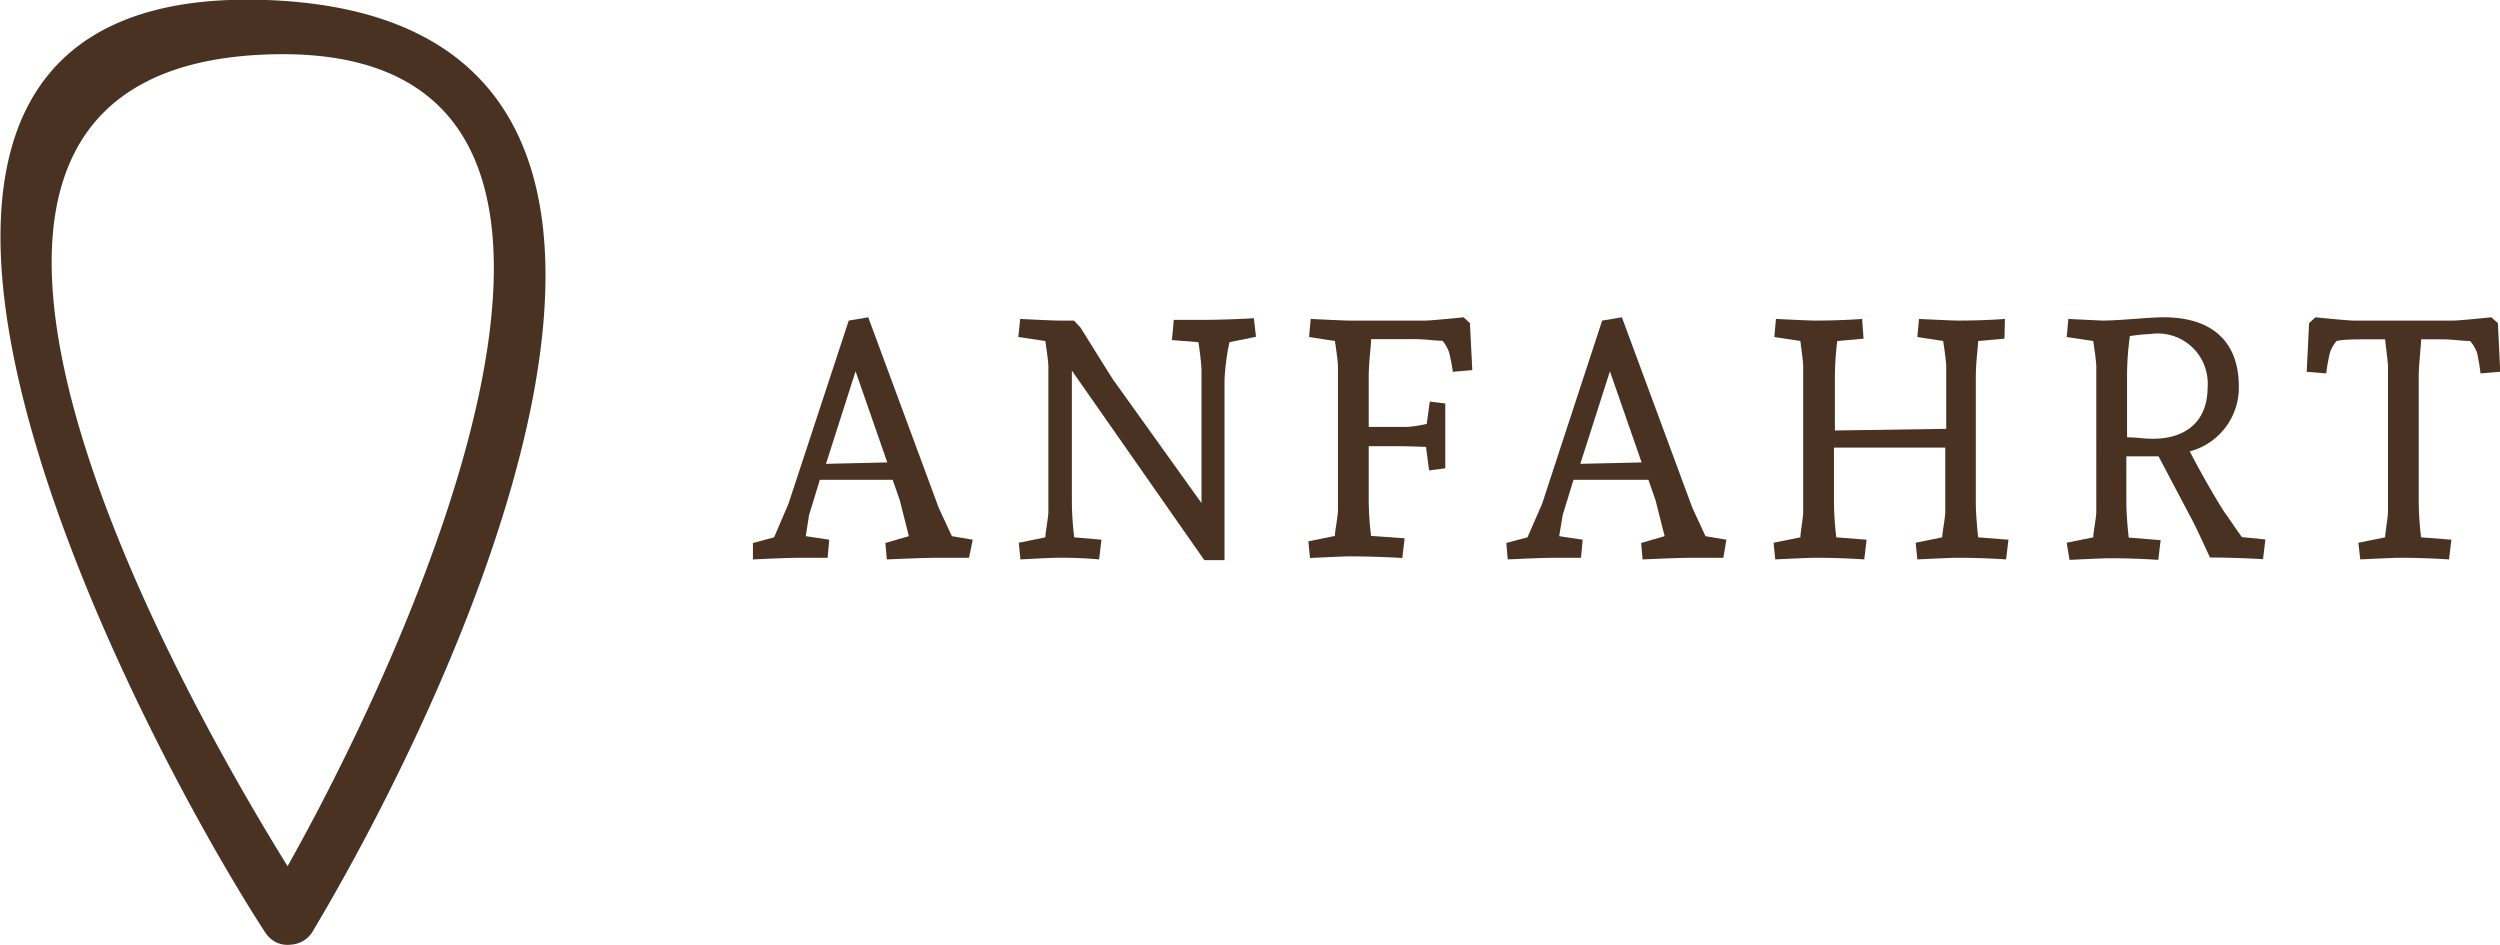
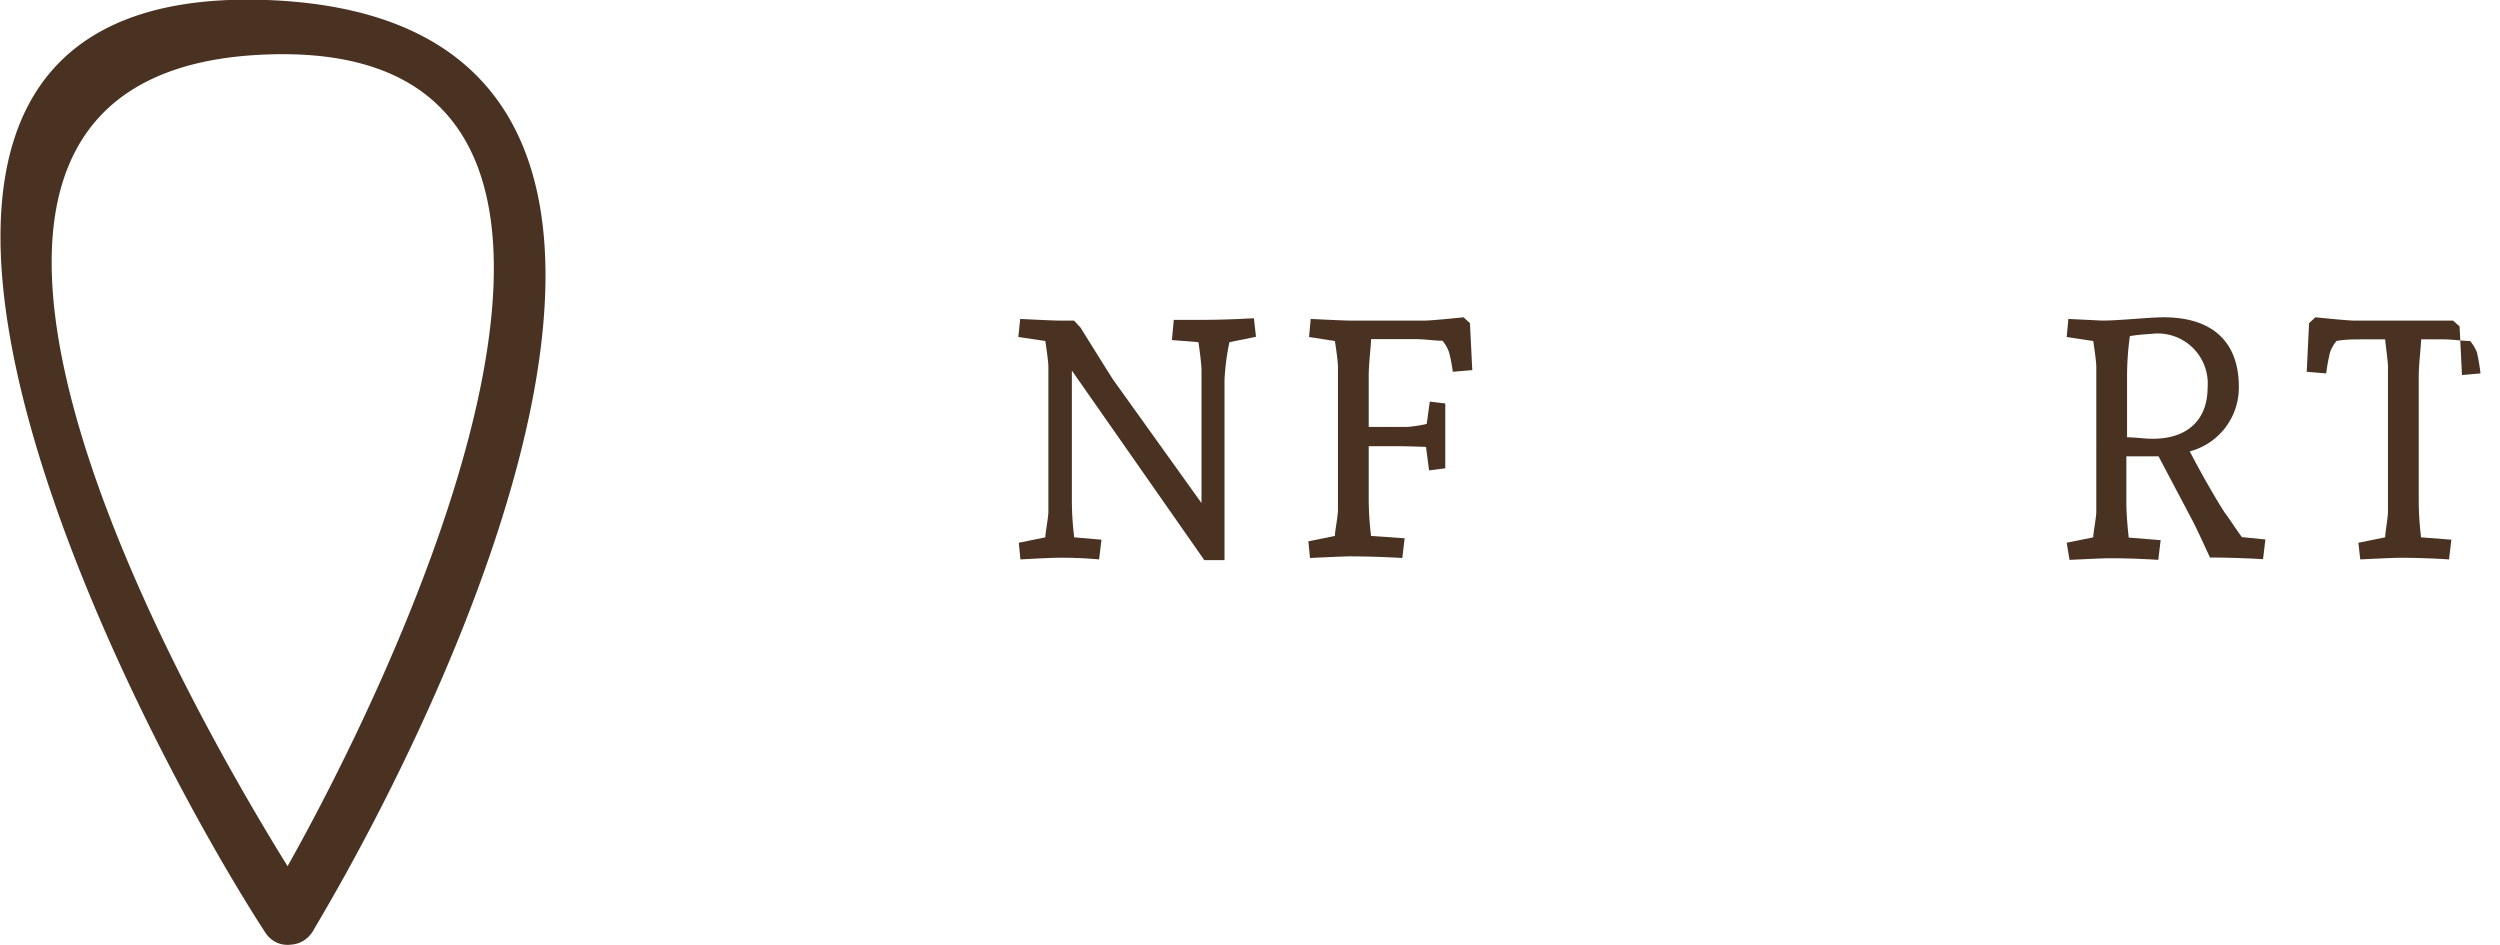
<svg xmlns="http://www.w3.org/2000/svg" viewBox="0 0 106.45 40.25">
  <defs>
    <style>.cls-1{fill:none;}.cls-2{fill:#4a3222;}.cls-3{clip-path:url(#clip-path);}</style>
    <clipPath id="clip-path" transform="translate(0)">
      <rect class="cls-1" width="143.37" height="40.25" />
    </clipPath>
  </defs>
  <title>button-anfahrt</title>
  <g id="Ebene_2" data-name="Ebene 2">
    <g id="Ebene_1-2" data-name="Ebene 1">
-       <path class="cls-2" d="M41.26,23.75H39.81c-.44,0-2.05.07-2.05.07l-.06-.7,1-.29-.39-1.54-.3-.86H34.91l-.46,1.5-.14.9,1,.15-.07.77H34c-.53,0-1.94.07-1.94.07l0-.7.9-.24.61-1.42,2.57-7.81.83-.14,3,8.11.56,1.21.89.15Zm-6.09-4,2.61-.06-1.35-3.88Z" transform="translate(0)" />
      <path class="cls-2" d="M53.48,14.34l-1.13.23a9.78,9.78,0,0,0-.21,1.61v3.31c0,.58,0,4.36,0,4.36h-.86l-5.64-8.07v5.58a13.25,13.25,0,0,0,.1,1.52l1.16.1-.1.84A17.47,17.47,0,0,0,45,23.75c-.29,0-1.55.07-1.55.07l-.07-.71,1.13-.23c0-.19.13-.85.13-1.09V15.61c0-.23-.1-.87-.13-1.09l-1.15-.17.08-.77s1.37.07,1.66.07h.63l.28.3s1.18,1.9,1.39,2.22l3.76,5.25V15.76c0-.23-.09-.94-.13-1.19l-1.13-.09.08-.86,1.18,0c1.13,0,2.23-.07,2.23-.07Z" transform="translate(0)" />
      <path class="cls-2" d="M62.59,13.76l.1,2-.83.07A6.57,6.57,0,0,0,61.7,15a1.51,1.51,0,0,0-.28-.49c-.32,0-.76-.07-1.17-.07H58.38c0,.3-.1,1-.1,1.59v2.15l.61,0h1a5.47,5.47,0,0,0,.86-.13l.13-.95.66.08s0,.91,0,1.2c0,.72,0,1.56,0,1.56l-.69.09-.13-1S59.94,19,59.65,19h-.76l-.61,0v2.3a13.25,13.25,0,0,0,.1,1.52l1.43.1-.1.84s-1.09-.07-2.24-.07c-.28,0-1.69.07-1.69.07l-.07-.71,1.13-.23c0-.19.13-.85.13-1.09V15.61c0-.24-.1-.9-.13-1.09l-1.1-.17.07-.77s1.38.07,1.66.07h3.21c.29,0,1.64-.14,1.64-.14Z" transform="translate(0)" />
-       <path class="cls-2" d="M73.38,23.75H71.94c-.45,0-2,.07-2,.07l-.06-.7,1-.29-.39-1.54-.3-.86H67l-.46,1.5-.15.9,1,.15-.07.77H66.13c-.53,0-1.93.07-1.93.07l-.06-.7.9-.24.62-1.42,2.56-7.81.84-.14,3,8.11.56,1.21.89.15Zm-6.09-4,2.61-.06-1.35-3.88Z" transform="translate(0)" />
-       <path class="cls-2" d="M85.35,14.42l-1.12.1c0,.2-.1.92-.1,1.52v5.32c0,.6.08,1.32.1,1.52l1.29.1-.1.84s-.94-.07-2.09-.07c-.28,0-1.69.07-1.69.07l-.07-.71,1.13-.23c0-.19.13-.85.13-1.09V19.06H78.09v2.3a13.25,13.25,0,0,0,.1,1.52l1.29.1-.1.84s-.95-.07-2.09-.07c-.29,0-1.7.07-1.7.07l-.07-.71,1.14-.23c0-.19.12-.85.12-1.09V15.61c0-.24-.1-.9-.12-1.09l-1.11-.17.07-.77s1.38.07,1.67.07c1.14,0,2-.07,2-.07l.06.84-1.12.1a13.25,13.25,0,0,0-.1,1.52v2.29l4.74-.07V15.61c0-.24-.1-.9-.13-1.09l-1.1-.17.07-.77s1.38.07,1.66.07c1.15,0,2-.07,2-.07Z" transform="translate(0)" />
      <path class="cls-2" d="M95.33,16.47a2.81,2.81,0,0,1-2.09,2.75c.7,1.35,1.43,2.54,1.52,2.65s.47.69.7,1l1,.1-.1.84s-1.12-.07-2.26-.07c0,0-.6-1.32-.79-1.66l-1.4-2.65h-.11c-.41,0-.87,0-1.26,0v1.94c0,.6.08,1.32.1,1.52L92,23l-.1.84s-.94-.07-2.09-.07c-.28,0-1.69.07-1.69.07L88,23.11l1.13-.23c0-.19.13-.85.13-1.09V15.61c0-.23-.1-.89-.13-1.09L88,14.35l.07-.77,1.43.07c.78,0,2-.14,2.63-.14C94.13,13.51,95.33,14.49,95.33,16.47Zm-4.64-2.16A12.61,12.61,0,0,0,90.57,16v2.62c.36,0,.72.06,1,.06C93,18.72,94,18,94,16.49a2.13,2.13,0,0,0-2.42-2.27A8.22,8.22,0,0,0,90.69,14.31Z" transform="translate(0)" />
-       <path class="cls-2" d="M105.62,15.9a8.26,8.26,0,0,0-.15-.89,1.83,1.83,0,0,0-.29-.49c-.31,0-.76-.07-1.16-.07h-.93c0,.29-.1,1.05-.1,1.59v5.32a13.25,13.25,0,0,0,.1,1.52l1.29.1-.1.84s-1-.07-2.09-.07c-.29,0-1.69.07-1.69.07l-.08-.71,1.14-.23c0-.19.12-.85.12-1.09V15.61c0-.21-.1-.89-.12-1.16h-.91c-.4,0-.84,0-1.16.07a1.51,1.51,0,0,0-.28.49,8.25,8.25,0,0,0-.16.89l-.83-.07.1-2.07.27-.25s1.35.14,1.63.14h4.23c.29,0,1.63-.14,1.63-.14l.28.25.1,2.07Z" transform="translate(0)" />
+       <path class="cls-2" d="M105.62,15.9a8.26,8.26,0,0,0-.15-.89,1.83,1.83,0,0,0-.29-.49c-.31,0-.76-.07-1.16-.07h-.93c0,.29-.1,1.05-.1,1.59v5.32a13.25,13.25,0,0,0,.1,1.52l1.29.1-.1.84s-1-.07-2.09-.07c-.29,0-1.69.07-1.69.07l-.08-.71,1.14-.23c0-.19.12-.85.12-1.09V15.61c0-.21-.1-.89-.12-1.16h-.91c-.4,0-.84,0-1.16.07a1.51,1.51,0,0,0-.28.49,8.25,8.25,0,0,0-.16.89l-.83-.07.1-2.07.27-.25s1.35.14,1.63.14h4.23l.28.25.1,2.07Z" transform="translate(0)" />
      <g class="cls-3">
        <path class="cls-2" d="M13.29,38.53C7.93,30.28-7.62,3,11.36,2.32c19.2-.7,4.68,28.3-.07,36.21a1.16,1.16,0,0,0,2,1.17C19.5,29.32,33.11.81,11.36,0-11-.8,5.64,31,11.29,39.7c.81,1.24,2.81.09,2-1.17" transform="translate(0)" />
      </g>
    </g>
  </g>
</svg>